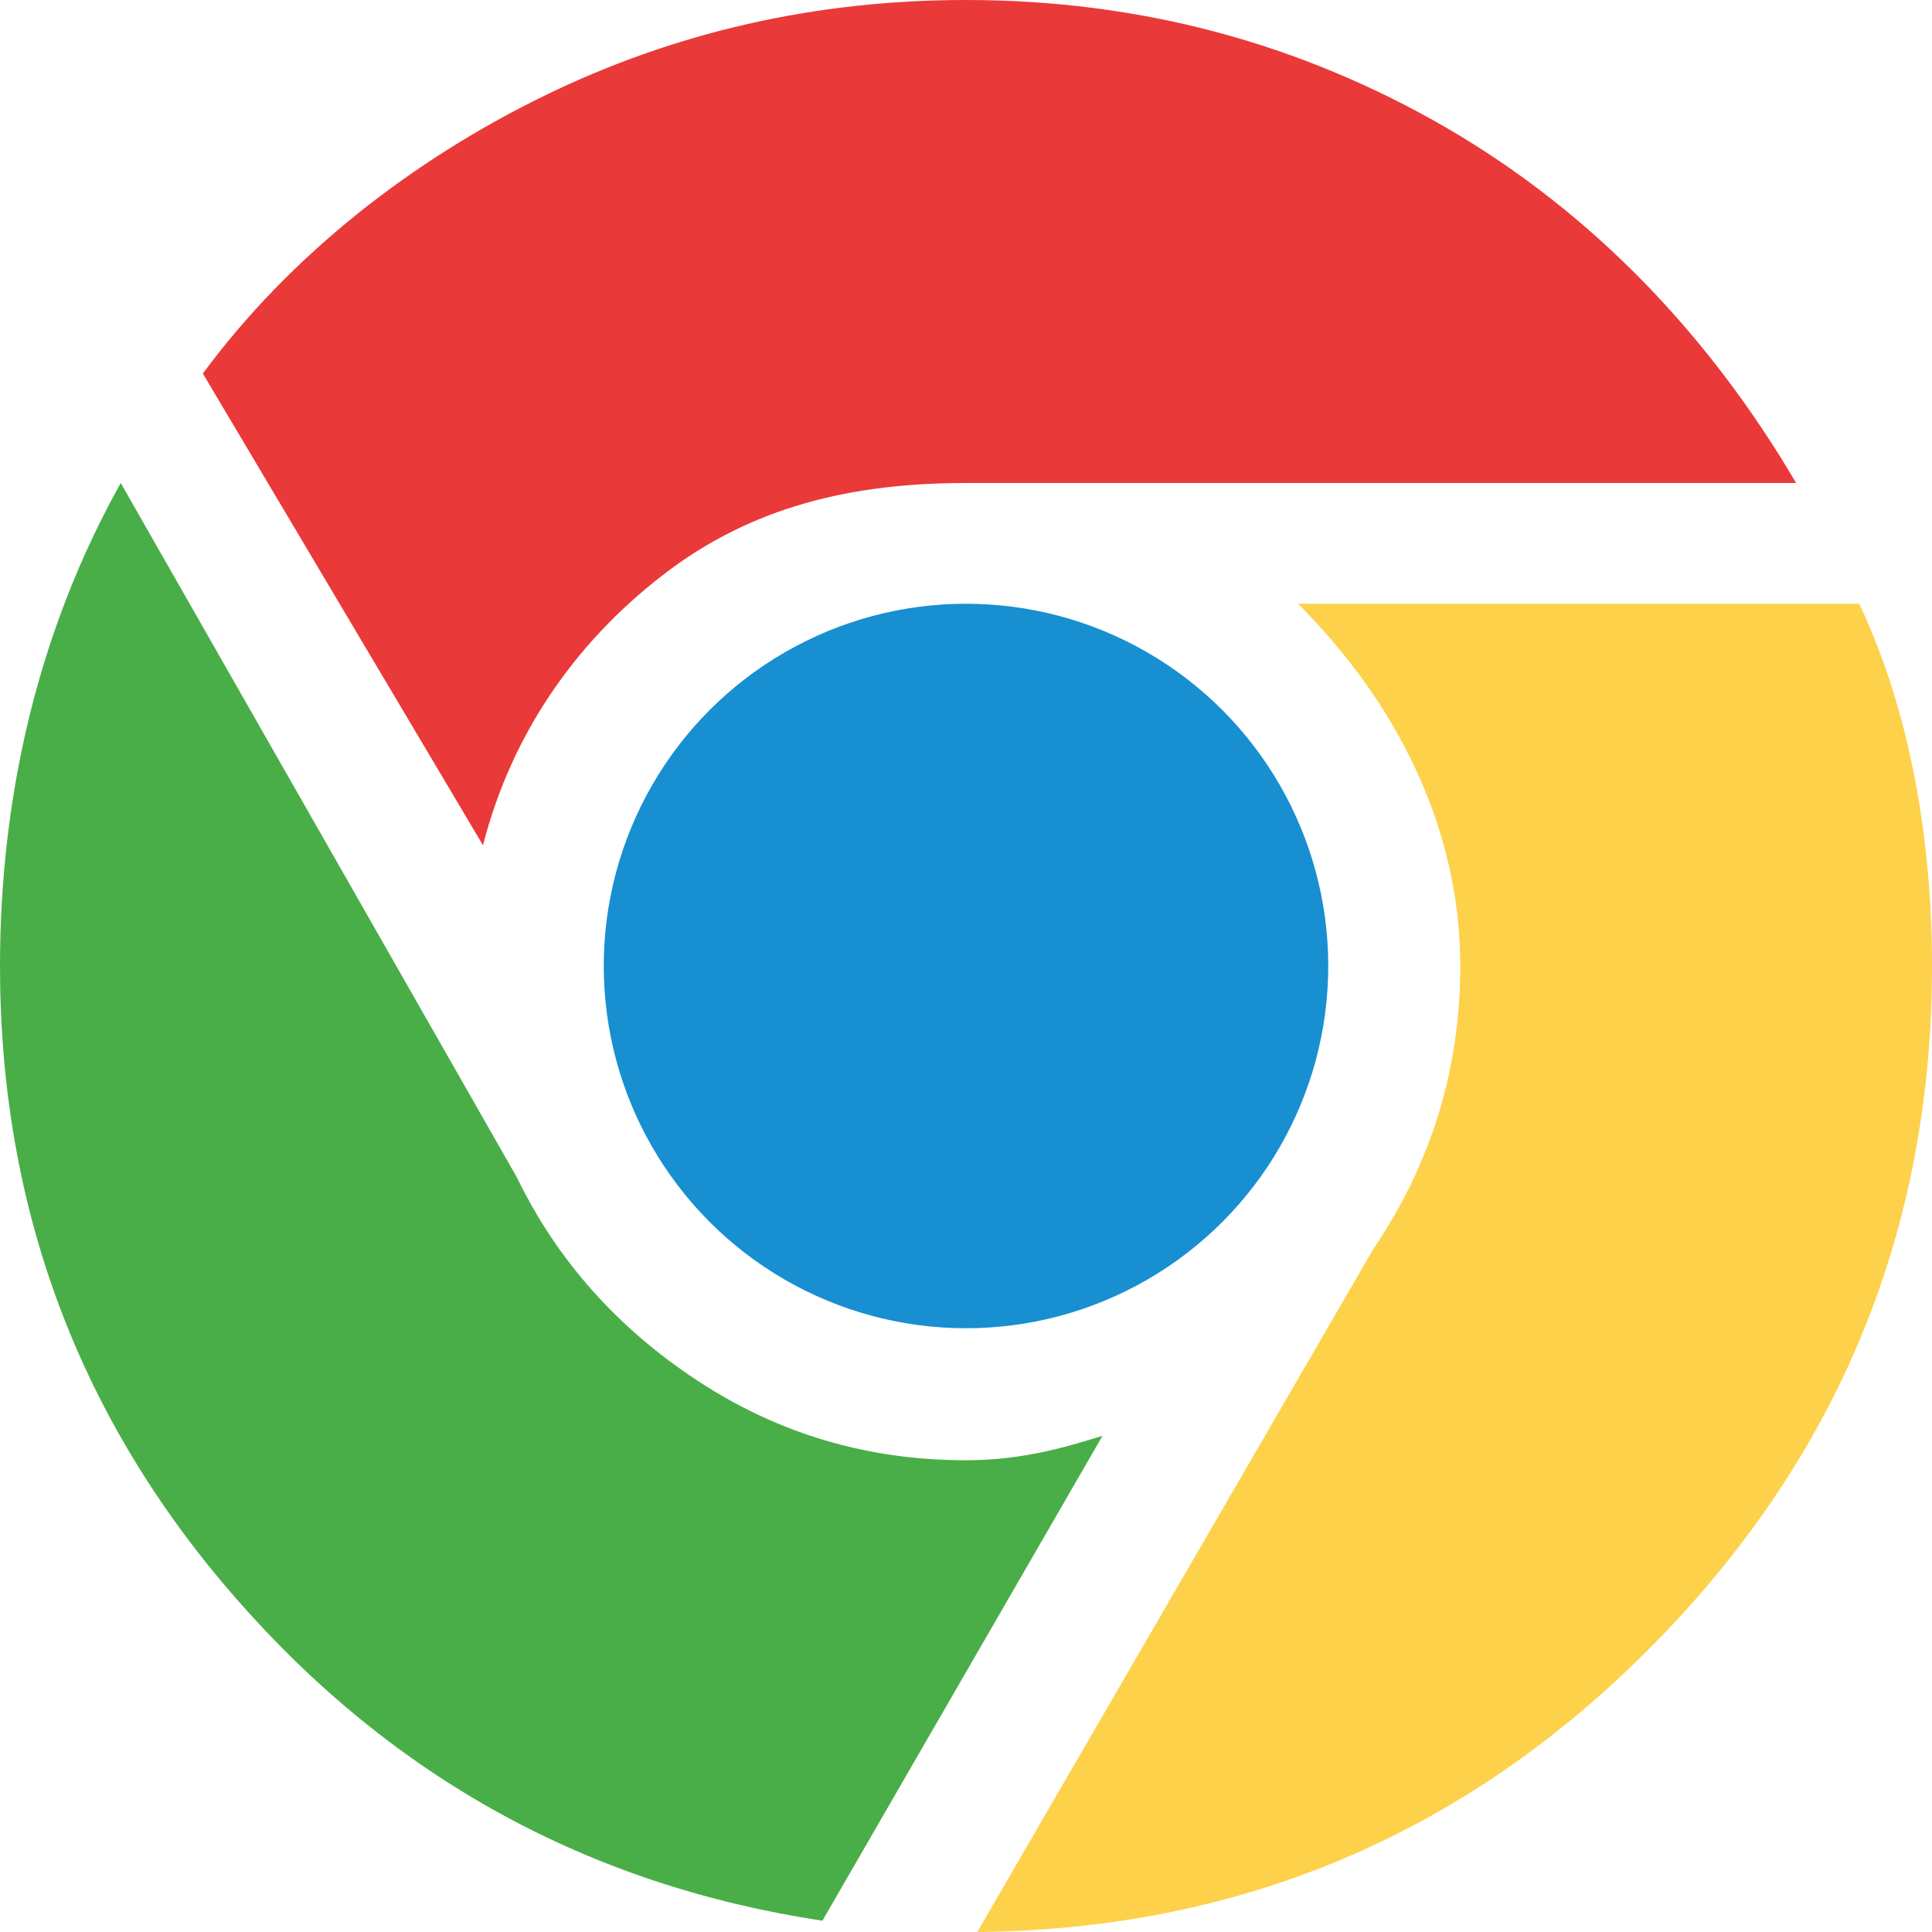
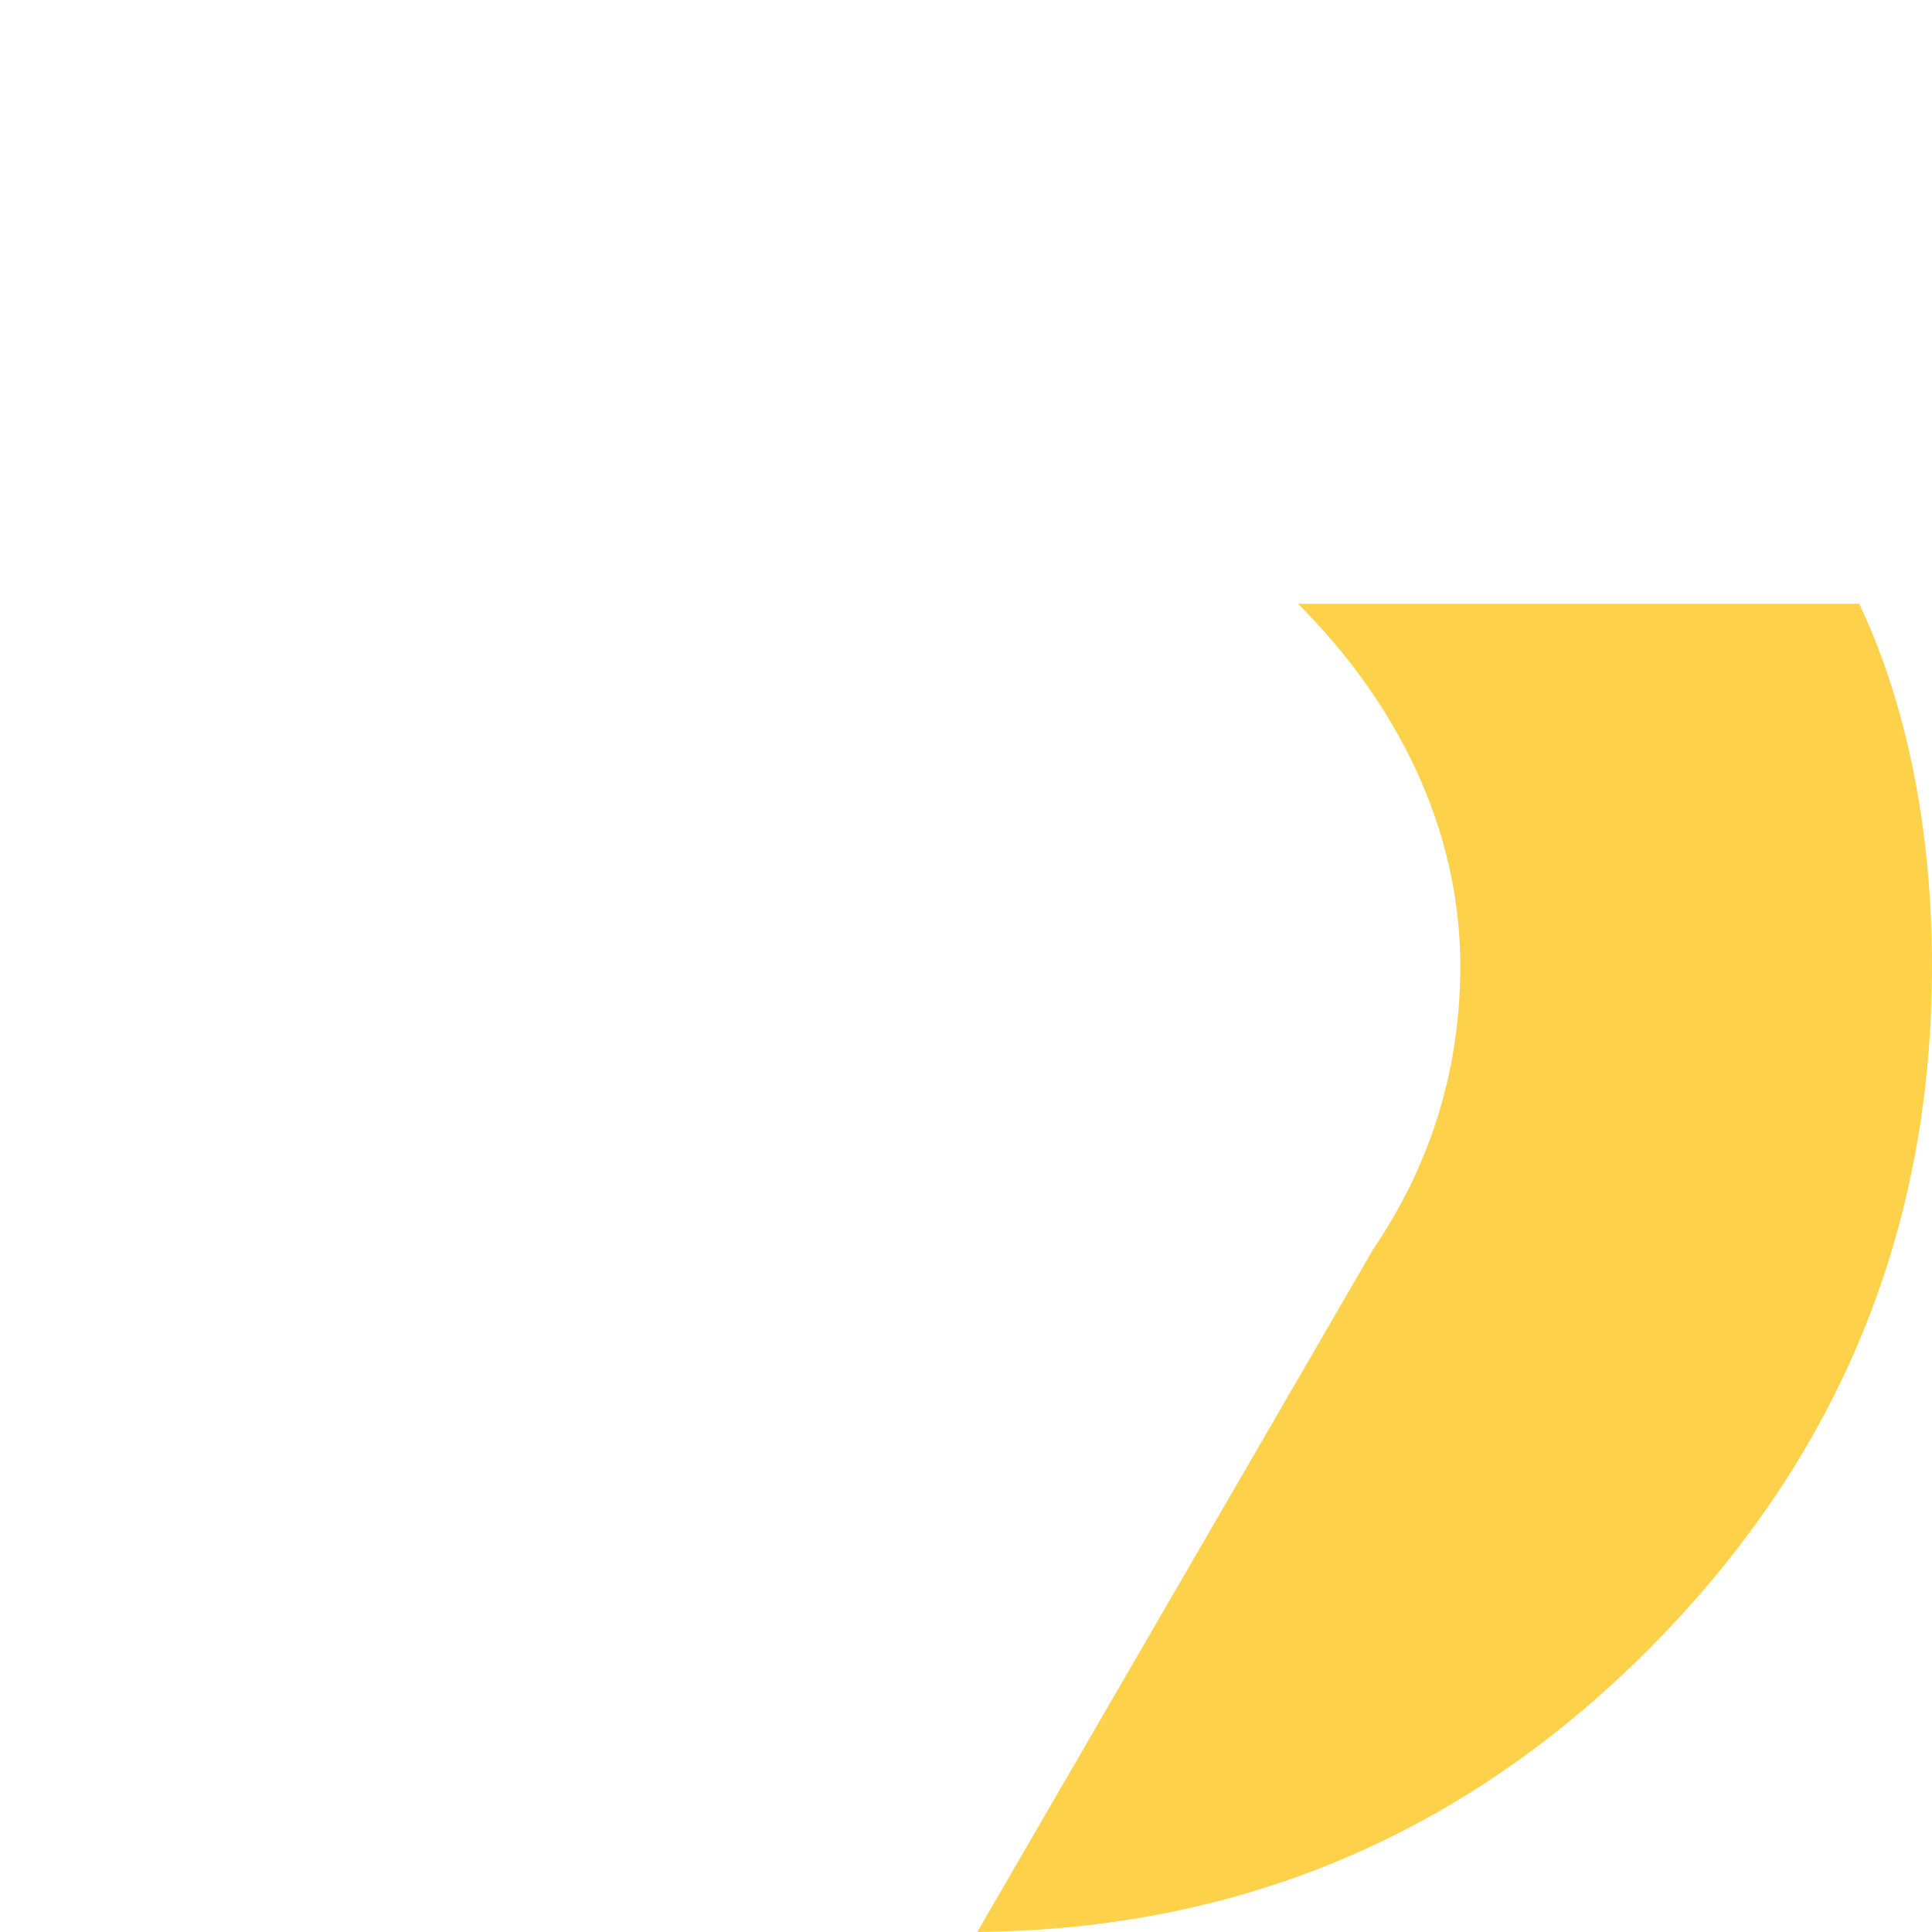
<svg xmlns="http://www.w3.org/2000/svg" version="1.1" id="Layer_1" x="0px" y="0px" width="60px" height="60px" viewBox="0 0 60 60" style="enable-background:new 0 0 60 60;" xml:space="preserve">
  <style type="text/css">
	.st0{fill:#4AAE48;}
	.st1{fill:#EA3939;}
	.st2{fill:#FED14B;}
	.st3{fill:#188FD1;}
</style>
  <g>
-     <path class="st0" d="M30,45.35c-3.05,0-5.82-0.82-8.32-2.46c-2.5-1.64-4.38-3.75-5.63-6.33L3.75,15C1.17,19.61,0,24.77,0,30   c0,7.5,2.44,14.04,7.32,19.63s10.96,8.92,18.22,10.02l8.7-15.06C33.37,44.85,31.91,45.35,30,45.35z" />
-     <path class="st1" d="M20.57,17.87C23.34,15.72,26.48,15,30,15c0.47,0,25.78,0,25.78,0c-2.66-4.53-6.27-8.36-10.84-11.02   C40.37,1.33,35.39,0,30,0c-4.69,0-9.06,1-13.13,2.99C12.81,4.98,9.05,7.88,6.3,11.6L15,26.25C15.86,22.89,17.79,20.02,20.57,17.87z   " />
    <path class="st2" d="M57.74,18.75H40.31c3.05,3.05,5.04,6.95,5.04,11.25c0,3.2-0.9,6.13-2.7,8.79L30.35,60   c8.2-0.08,15.2-3.05,20.98-8.91C57.11,45.23,60,38.2,60,30C60,26.17,59.35,22.15,57.74,18.75z" />
-     <circle class="st3" cx="30" cy="30" r="11.25" />
  </g>
</svg>